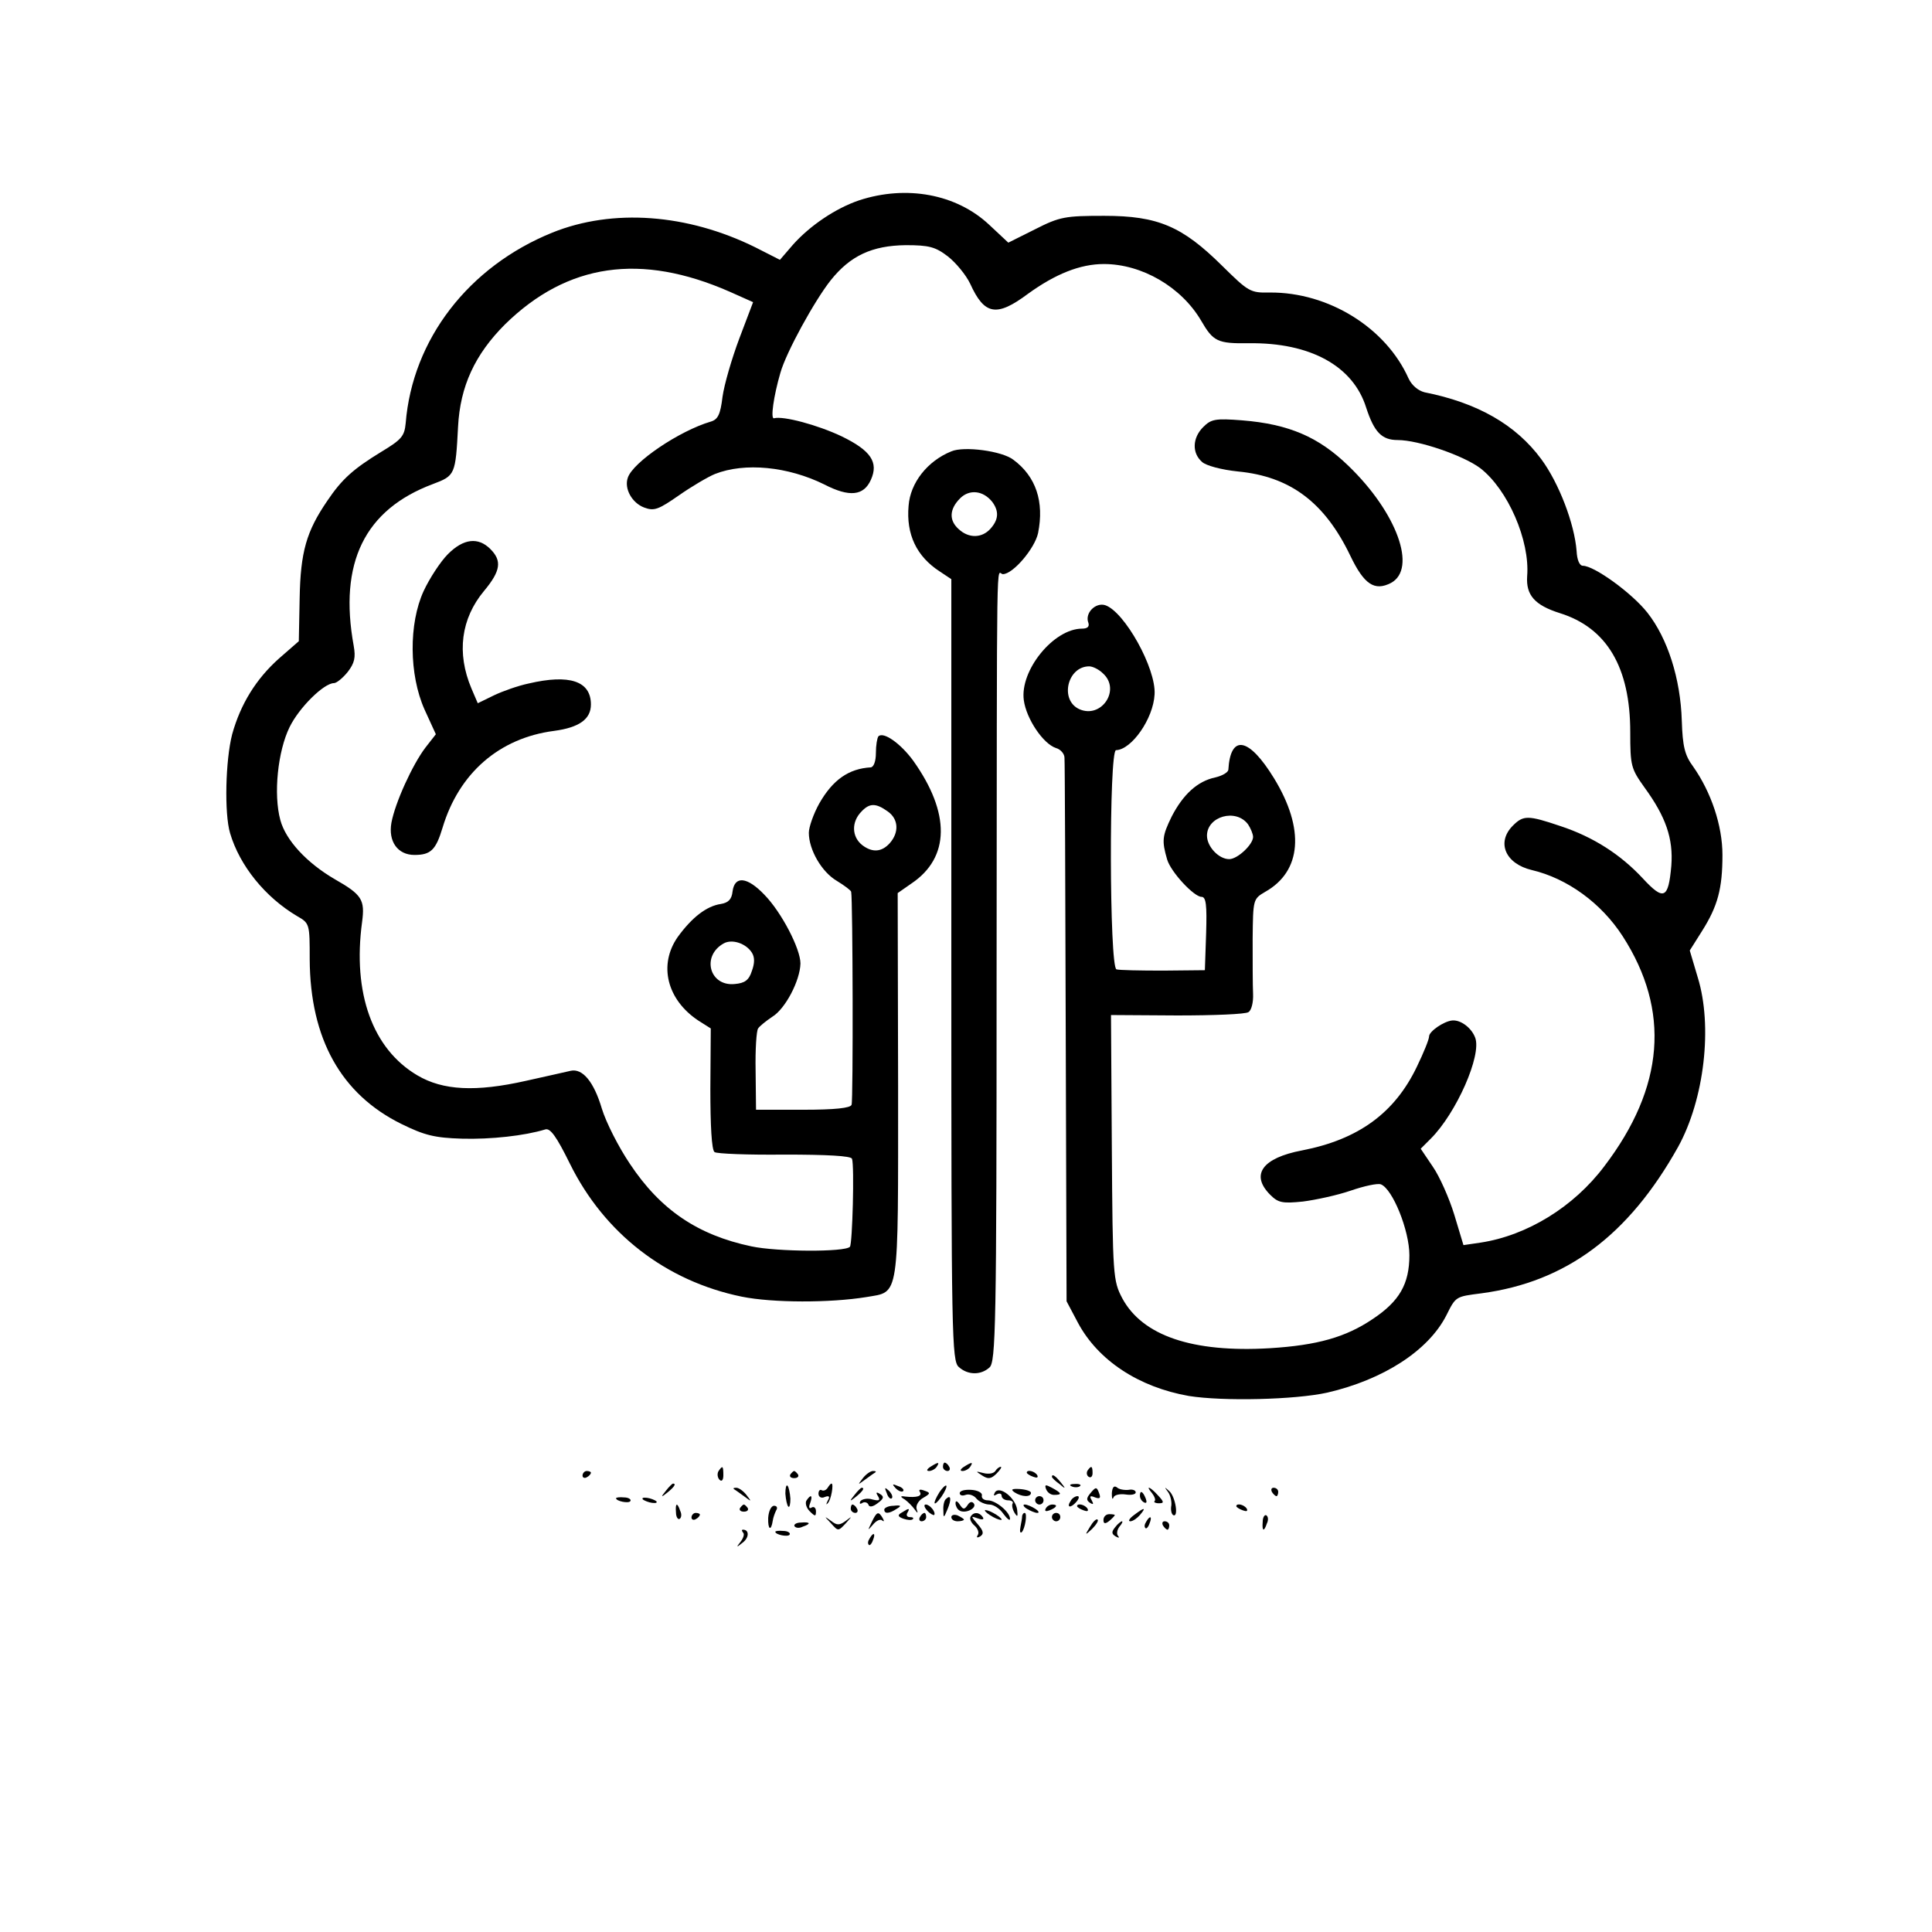
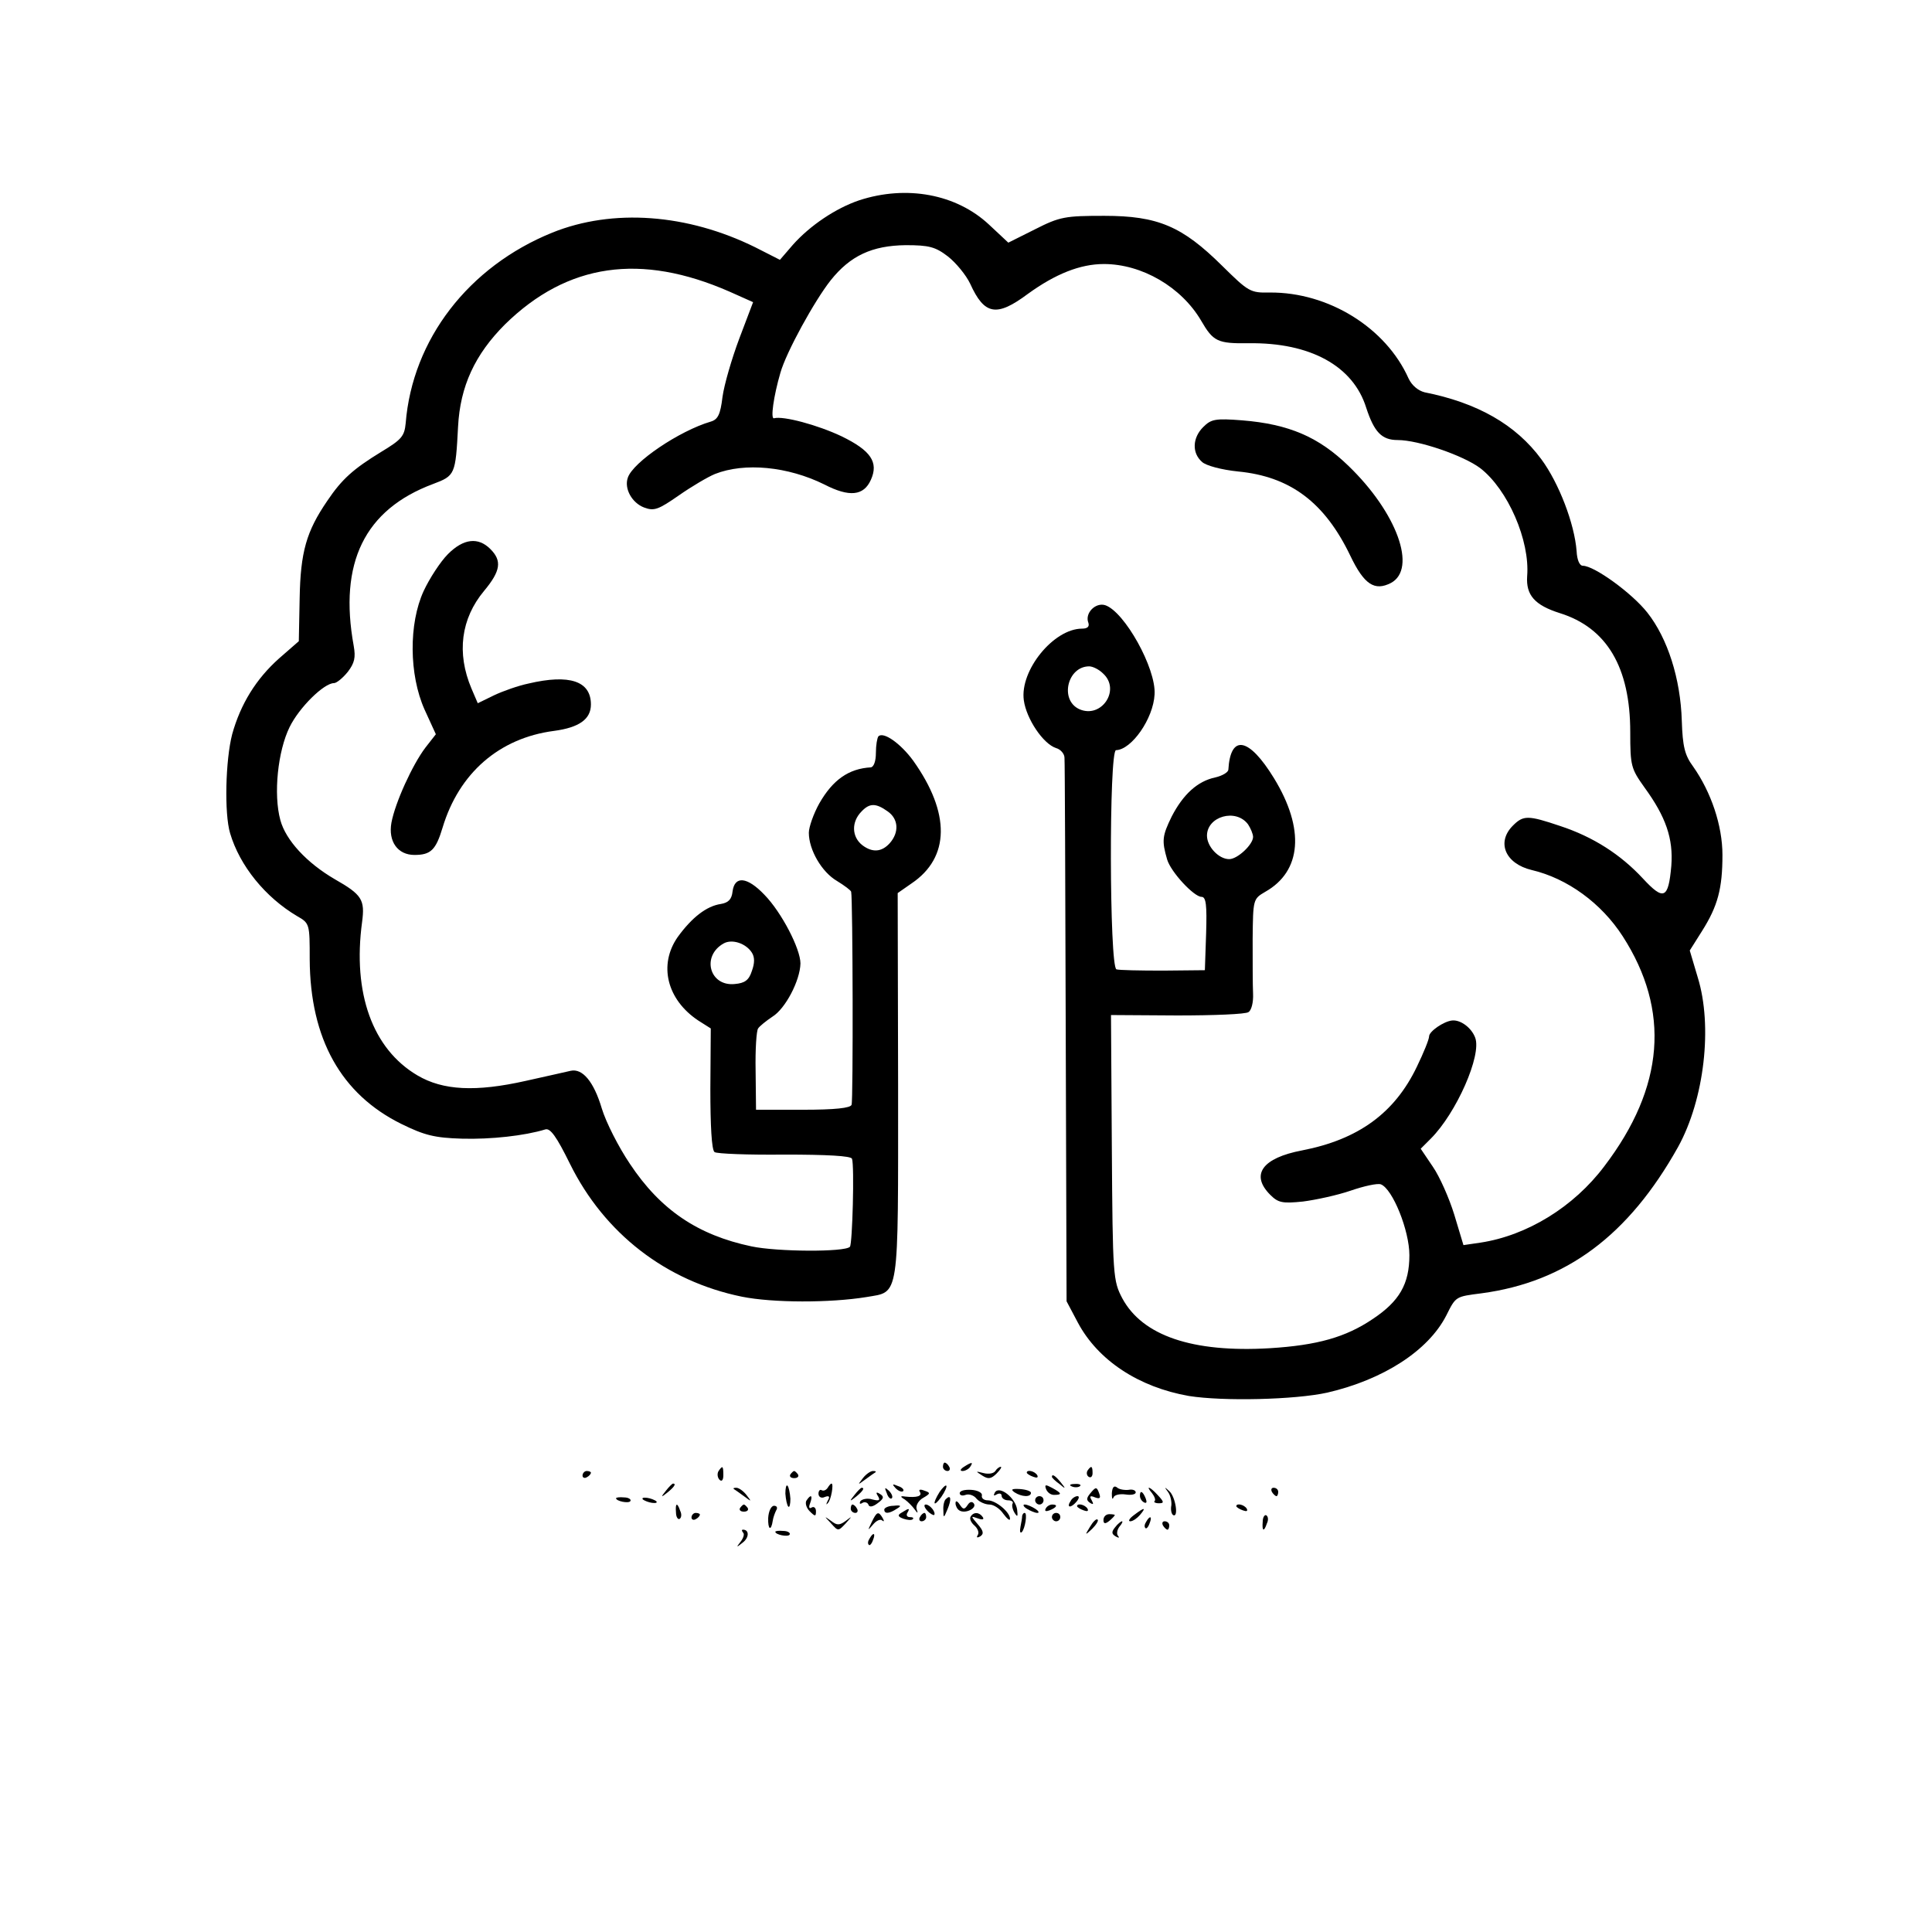
<svg xmlns="http://www.w3.org/2000/svg" version="1.0" width="461pt" height="461pt" viewBox="0 0 461 461" preserveAspectRatio="xMidYMid meet">
  <g transform="translate(0,461) scale(0.1,-0.1)" fill="#000000" stroke="none">
    <path d="M2050 4132 c-56 -19 -117 -60 -158 -106 l-31 -36 -59 30 c-162 80 -340 93 -484 35 -200 -81 -334 -255 -350 -455 -3 -31 -10 -39 -58 -68 -67 -41 -94 -65 -129 -117 -50 -73 -64 -122 -66 -233 l-2 -102 -47 -41 c-55 -49 -92 -109 -112 -181 -16 -62 -19 -189 -5 -236 23 -78 84 -153 160 -198 30 -17 30 -19 30 -103 1 -190 75 -322 219 -393 55 -27 79 -33 144 -35 69 -2 150 7 199 22 12 4 27 -17 59 -82 82 -166 229 -280 410 -317 74 -15 211 -15 297 -1 80 14 76 -13 76 504 l-1 460 33 23 c92 62 93 168 4 293 -30 41 -71 70 -83 58 -3 -4 -6 -21 -6 -40 0 -19 -5 -33 -12 -34 -53 -3 -91 -30 -123 -86 -14 -25 -25 -57 -25 -70 0 -41 31 -94 67 -115 18 -11 34 -23 34 -26 4 -18 5 -499 1 -508 -2 -8 -40 -12 -116 -12 l-112 0 -1 93 c-1 51 2 96 6 101 3 5 19 18 34 28 31 19 66 86 67 127 0 35 -45 122 -86 164 -41 43 -71 46 -76 8 -2 -19 -10 -27 -28 -30 -34 -5 -69 -32 -103 -79 -46 -66 -26 -149 49 -199 l30 -19 -1 -144 c0 -87 3 -146 10 -151 5 -4 81 -7 167 -6 100 0 159 -3 161 -10 6 -16 1 -204 -5 -210 -12 -13 -174 -12 -235 1 -128 27 -217 87 -290 197 -27 40 -57 99 -67 132 -19 64 -46 96 -74 90 -9 -2 -57 -13 -107 -24 -120 -27 -198 -23 -259 13 -107 63 -155 196 -132 366 7 53 0 65 -65 102 -67 39 -117 93 -130 141 -17 62 -6 165 22 222 23 47 82 105 106 105 6 0 21 12 33 27 16 21 19 34 14 62 -36 198 26 325 189 386 53 20 54 22 60 137 5 96 40 172 112 244 149 146 324 171 536 78 l56 -25 -33 -87 c-18 -48 -36 -110 -40 -139 -5 -42 -11 -54 -28 -59 -75 -22 -186 -97 -198 -134 -9 -26 10 -60 39 -71 24 -9 34 -5 83 29 30 21 69 44 86 51 71 28 174 18 261 -25 60 -31 94 -27 111 11 19 42 0 70 -70 104 -57 27 -139 49 -161 43 -9 -3 -1 53 15 108 14 50 82 173 120 221 47 59 99 83 179 84 56 0 71 -4 101 -27 19 -15 43 -44 53 -65 34 -75 63 -80 138 -24 65 47 124 71 181 71 91 0 185 -55 232 -135 29 -50 39 -55 114 -54 146 2 249 -54 280 -154 19 -58 37 -77 75 -77 50 0 157 -37 197 -67 66 -51 119 -173 112 -258 -3 -45 18 -69 78 -88 112 -35 168 -129 168 -284 0 -81 2 -87 34 -132 51 -70 69 -122 64 -187 -7 -79 -18 -84 -68 -30 -53 57 -118 99 -197 125 -77 26 -88 26 -113 1 -40 -40 -18 -91 45 -106 85 -20 166 -79 217 -158 114 -177 100 -360 -44 -549 -73 -97 -184 -165 -295 -182 l-41 -6 -22 73 c-12 39 -35 91 -51 114 l-29 43 24 24 c61 61 122 199 106 241 -9 24 -35 43 -55 41 -20 -2 -55 -26 -55 -38 0 -7 -13 -39 -29 -72 -53 -111 -140 -174 -274 -200 -95 -18 -124 -58 -76 -106 19 -19 29 -21 78 -16 31 4 82 15 114 26 32 11 64 18 72 15 28 -11 68 -110 68 -169 0 -69 -24 -110 -87 -152 -65 -44 -133 -63 -246 -70 -185 -11 -304 30 -352 119 -22 42 -23 52 -25 359 l-2 317 158 -1 c87 0 164 3 170 8 7 4 12 23 11 44 -1 20 -1 79 -1 131 1 94 1 95 30 112 87 49 95 150 21 271 -60 98 -104 106 -109 20 -1 -6 -14 -14 -31 -18 -43 -9 -77 -41 -104 -93 -23 -47 -24 -58 -11 -103 9 -30 64 -89 82 -89 11 0 13 -20 11 -87 l-3 -88 -100 -1 c-55 0 -105 1 -111 3 -17 6 -18 523 -1 523 37 1 89 75 92 133 4 62 -72 198 -118 213 -23 7 -49 -19 -40 -42 3 -9 -2 -14 -15 -14 -68 0 -149 -100 -139 -171 6 -44 46 -104 77 -114 11 -3 20 -14 20 -23 1 -9 2 -305 3 -657 l2 -640 27 -51 c48 -90 145 -154 265 -175 82 -13 253 -9 330 8 134 31 241 100 284 184 23 46 22 45 84 53 202 27 351 138 469 349 63 114 83 289 47 405 l-19 64 29 46 c38 60 49 102 49 182 0 70 -27 150 -70 211 -20 27 -25 48 -27 109 -3 101 -34 197 -82 258 -37 47 -127 112 -154 112 -8 0 -14 14 -15 35 -5 65 -42 162 -84 219 -61 83 -153 135 -279 160 -15 4 -30 16 -38 33 -54 121 -191 206 -331 205 -47 -1 -51 2 -114 64 -95 94 -153 119 -281 119 -93 0 -106 -2 -165 -32 l-64 -32 -46 43 c-78 73 -197 95 -310 58z m582 -1129 c43 -39 -4 -109 -57 -85 -47 22 -28 102 24 102 8 0 23 -7 33 -17z m-514 -329 c26 -18 28 -50 5 -76 -19 -21 -41 -23 -65 -5 -26 20 -27 56 -2 81 19 20 34 20 62 0z m860 -31 c6 -9 12 -23 12 -30 0 -18 -37 -53 -57 -53 -25 0 -53 30 -53 56 0 46 69 66 98 27z m-1184 -306 c7 -11 7 -25 0 -44 -7 -22 -17 -29 -41 -31 -60 -6 -80 67 -26 97 20 11 53 0 67 -22z" />
    <path d="M2871 3591 c-26 -26 -27 -62 -3 -83 9 -9 47 -19 86 -23 125 -12 207 -74 268 -201 33 -69 58 -85 97 -65 63 34 14 168 -101 279 -71 69 -142 100 -254 109 -64 5 -74 3 -93 -16z" />
-     <path d="M2270 3533 c-57 -23 -98 -75 -102 -130 -6 -68 19 -121 75 -157 l27 -18 0 -933 c0 -875 1 -933 18 -947 21 -19 52 -20 73 -1 15 13 17 96 17 926 1 1077 -1 967 15 967 24 0 76 61 84 98 15 75 -5 135 -59 175 -27 21 -118 33 -148 20z m98 -121 c16 -22 15 -42 -5 -64 -20 -22 -51 -23 -75 -1 -24 21 -23 48 3 74 22 22 55 19 77 -9z" />
    <path d="M1069 3288 c-18 -18 -44 -58 -58 -88 -36 -78 -35 -200 2 -283 l27 -59 -25 -32 c-31 -41 -72 -131 -81 -179 -8 -45 15 -77 55 -77 39 0 51 12 67 65 39 130 135 214 266 231 60 8 88 28 88 63 0 56 -51 73 -149 50 -24 -5 -61 -18 -82 -28 l-39 -19 -15 35 c-36 85 -25 167 30 233 40 48 43 72 15 100 -29 29 -64 25 -101 -12z" />
-     <path d="M2220 1110 c-9 -6 -10 -10 -3 -10 6 0 15 5 18 10 8 12 4 12 -15 0z" />
    <path d="M2250 1110 c0 -5 5 -10 11 -10 5 0 7 5 4 10 -3 6 -8 10 -11 10 -2 0 -4 -4 -4 -10z" />
    <path d="M2300 1110 c-9 -6 -10 -10 -3 -10 6 0 15 5 18 10 8 12 4 12 -15 0z" />
    <path d="M1714 1099 c-3 -6 -2 -15 3 -20 5 -5 9 -1 9 11 0 23 -2 24 -12 9z" />
    <path d="M2375 1100 c-4 -6 -16 -8 -28 -5 -20 5 -20 5 -3 -6 14 -9 21 -8 34 5 9 9 13 16 10 16 -4 0 -10 -5 -13 -10z" />
-     <path d="M2595 1101 c-3 -5 -2 -12 3 -15 5 -3 9 1 9 9 0 17 -3 19 -12 6z" />
+     <path d="M2595 1101 c-3 -5 -2 -12 3 -15 5 -3 9 1 9 9 0 17 -3 19 -12 6" />
    <path d="M1390 1089 c0 -5 5 -7 10 -4 6 3 10 8 10 11 0 2 -4 4 -10 4 -5 0 -10 -5 -10 -11z" />
    <path d="M1886 1092 c-3 -5 1 -9 9 -9 8 0 12 4 9 9 -3 4 -7 8 -9 8 -2 0 -6 -4 -9 -8z" />
    <path d="M2059 1083 c-13 -17 -13 -17 6 -3 11 8 22 16 24 17 2 2 0 3 -6 3 -6 0 -17 -8 -24 -17z" />
    <path d="M2450 1096 c0 -2 7 -7 16 -10 8 -3 12 -2 9 4 -6 10 -25 14 -25 6z" />
    <path d="M2510 1086 c0 -2 8 -10 18 -17 15 -13 16 -12 3 4 -13 16 -21 21 -21 13z" />
    <path d="M1589 1053 c-13 -16 -12 -17 4 -4 16 13 21 21 13 21 -2 0 -10 -8 -17 -17z" />
    <path d="M1874 1046 c1 -14 4 -28 7 -31 3 -3 5 6 5 19 -1 14 -4 28 -7 31 -3 3 -5 -6 -5 -19z" />
    <path d="M1975 1060 c-4 -6 -10 -8 -14 -6 -4 3 -8 -1 -8 -8 0 -8 7 -12 15 -8 11 4 13 1 7 -9 -4 -8 -4 -11 0 -6 8 7 15 47 9 47 -2 0 -6 -5 -9 -10z" />
    <path d="M2137 1059 c7 -7 15 -10 18 -7 3 3 -2 9 -12 12 -14 6 -15 5 -6 -5z" />
    <path d="M2242 1050 c-18 -29 -15 -38 4 -12 9 13 14 25 12 27 -2 2 -9 -5 -16 -15z" />
    <path d="M2496 1057 c3 -8 11 -14 19 -14 20 0 19 4 -5 17 -15 8 -18 8 -14 -3z" />
    <path d="M2558 1063 c7 -3 16 -2 19 1 4 3 -2 6 -13 5 -11 0 -14 -3 -6 -6z" />
    <path d="M2653 1047 c0 -12 1 -17 4 -10 2 6 15 9 29 7 13 -2 24 0 24 5 0 5 -8 8 -17 6 -10 -1 -23 1 -28 6 -7 5 -11 0 -12 -14z" />
    <path d="M1751 1057 c2 -1 13 -9 24 -17 19 -14 19 -14 6 3 -7 9 -18 17 -24 17 -6 0 -8 -1 -6 -3z" />
    <path d="M2039 1043 c-13 -16 -12 -17 4 -4 16 13 21 21 13 21 -2 0 -10 -8 -17 -17z" />
    <path d="M2116 1047 c3 -10 9 -15 12 -12 3 3 0 11 -7 18 -10 9 -11 8 -5 -6z" />
    <path d="M2195 1050 c6 -10 -7 -14 -35 -11 -12 2 -13 0 -1 -7 7 -5 18 -16 23 -23 8 -11 9 -11 5 1 -2 8 5 20 16 26 17 10 18 12 3 17 -10 4 -15 3 -11 -3z" />
    <path d="M2290 1047 c0 -5 6 -7 14 -4 8 3 20 -1 26 -9 7 -8 21 -14 31 -14 10 0 25 -10 33 -22 9 -12 16 -18 16 -12 0 16 -34 44 -53 44 -9 0 -16 5 -14 12 1 6 -10 12 -25 13 -16 1 -28 -2 -28 -8z" />
    <path d="M2374 1049 c-4 -8 -3 -9 4 -5 7 4 12 2 12 -3 0 -6 7 -11 16 -11 8 0 13 -4 10 -8 -2 -4 0 -14 5 -22 7 -11 8 -9 6 8 -4 28 -42 58 -53 41z" />
    <path d="M2421 1049 c17 -11 39 -12 39 -1 0 4 -12 8 -27 9 -19 1 -22 -1 -12 -8z" />
    <path d="M2601 1046 c-9 -11 -9 -16 0 -22 8 -5 9 -3 4 6 -6 10 -4 12 8 7 11 -4 14 -2 10 9 -6 17 -8 17 -22 0z" />
    <path d="M2749 1047 c6 -8 9 -16 6 -19 -3 -2 2 -5 10 -5 13 0 13 3 -2 19 -19 21 -31 25 -14 5z" />
    <path d="M2787 1050 c6 -8 9 -23 8 -32 -2 -10 0 -20 4 -23 14 -8 6 44 -9 57 -12 11 -12 10 -3 -2z" />
    <path d="M3035 1050 c3 -5 8 -10 11 -10 2 0 4 5 4 10 0 6 -5 10 -11 10 -5 0 -7 -4 -4 -10z" />
    <path d="M2095 1040 c6 -10 3 -12 -13 -8 -12 4 -25 1 -29 -4 -3 -6 -1 -8 5 -4 5 3 12 1 14 -4 2 -7 10 -6 22 3 15 11 16 16 6 22 -9 6 -11 4 -5 -5z" />
    <path d="M2720 1041 c0 -6 4 -13 10 -16 6 -3 7 1 4 9 -7 18 -14 21 -14 7z" />
    <path d="M1470 1035 c0 -7 30 -13 34 -7 3 4 -4 9 -15 9 -10 1 -19 0 -19 -2z" />
    <path d="M1534 1032 c4 -3 14 -7 22 -8 9 -1 13 0 10 4 -4 3 -14 7 -22 8 -9 1 -13 0 -10 -4z" />
    <path d="M1924 1029 c-3 -6 0 -17 8 -25 13 -13 15 -13 15 0 0 8 -5 12 -10 9 -6 -4 -8 0 -4 10 7 19 2 23 -9 6z" />
    <path d="M2257 1033 c-4 -3 -7 -16 -6 -27 0 -19 1 -19 10 3 10 24 8 36 -4 24z" />
    <path d="M2470 1030 c0 -5 5 -10 10 -10 6 0 10 5 10 10 0 6 -4 10 -10 10 -5 0 -10 -4 -10 -10z" />
    <path d="M2555 1029 c-11 -16 -1 -19 13 -3 7 8 8 14 3 14 -5 0 -13 -5 -16 -11z" />
    <path d="M2280 1023 c0 -6 4 -14 9 -17 14 -9 42 5 35 16 -4 6 -10 5 -15 -3 -8 -12 -11 -11 -19 1 -6 9 -10 10 -10 3z" />
    <path d="M1613 1001 c0 -11 5 -18 9 -15 4 3 5 11 1 19 -7 21 -12 19 -10 -4z" />
    <path d="M1766 1012 c-3 -5 1 -9 9 -9 8 0 12 4 9 9 -3 4 -7 8 -9 8 -2 0 -6 -4 -9 -8z" />
    <path d="M1833 988 c-1 -28 7 -33 11 -6 1 7 5 18 8 24 4 6 2 11 -5 11 -7 0 -13 -13 -14 -29z" />
    <path d="M2030 1010 c0 -5 5 -10 11 -10 5 0 7 5 4 10 -3 6 -8 10 -11 10 -2 0 -4 -4 -4 -10z" />
    <path d="M2110 1008 c0 -11 12 -10 30 2 12 7 10 9 -8 7 -12 0 -22 -5 -22 -9z" />
    <path d="M2212 1006 c7 -8 15 -12 17 -11 5 6 -10 25 -20 25 -5 0 -4 -6 3 -14z" />
    <path d="M2450 1010 c8 -5 20 -10 25 -10 6 0 3 5 -5 10 -8 5 -19 10 -25 10 -5 0 -3 -5 5 -10z" />
    <path d="M2495 1010 c-3 -6 1 -7 9 -4 18 7 21 14 7 14 -6 0 -13 -4 -16 -10z" />
    <path d="M2570 1016 c0 -2 7 -7 16 -10 8 -3 12 -2 9 4 -6 10 -25 14 -25 6z" />
    <path d="M2950 1016 c0 -2 7 -7 16 -10 8 -3 12 -2 9 4 -6 10 -25 14 -25 6z" />
    <path d="M2152 1001 c-11 -6 -10 -10 4 -15 9 -3 19 -4 22 -1 3 3 0 5 -7 5 -7 0 -9 5 -6 10 7 12 4 12 -13 1z" />
-     <path d="M2350 1006 c0 -3 9 -10 20 -16 11 -6 20 -8 20 -6 0 3 -9 10 -20 16 -11 6 -20 8 -20 6z" />
    <path d="M2706 995 c-11 -8 -15 -15 -9 -15 6 0 16 7 23 15 16 19 11 19 -14 0z" />
    <path d="M1650 989 c0 -5 5 -7 10 -4 6 3 10 8 10 11 0 2 -4 4 -10 4 -5 0 -10 -5 -10 -11z" />
    <path d="M2080 978 c-10 -21 -10 -21 3 -6 8 10 18 14 22 10 5 -4 5 -1 1 6 -10 17 -14 15 -26 -10z" />
    <path d="M2195 990 c-3 -5 -1 -10 4 -10 6 0 11 5 11 10 0 6 -2 10 -4 10 -3 0 -8 -4 -11 -10z" />
-     <path d="M2270 990 c0 -6 7 -10 15 -10 8 0 15 2 15 4 0 2 -7 6 -15 10 -8 3 -15 1 -15 -4z" />
    <path d="M2316 991 c-3 -5 1 -14 9 -21 8 -7 12 -17 8 -23 -4 -6 -1 -7 6 -3 9 6 8 13 -6 29 -17 20 -17 20 0 14 11 -4 16 -3 12 3 -8 12 -22 13 -29 1z" />
    <path d="M2439 993 c0 -5 -2 -16 -4 -26 -2 -11 -1 -16 3 -13 8 8 14 46 7 46 -3 0 -5 -3 -6 -7z" />
    <path d="M2510 990 c0 -5 5 -10 10 -10 6 0 10 5 10 10 0 6 -4 10 -10 10 -5 0 -10 -4 -10 -10z" />
    <path d="M2633 983 c0 -9 4 -10 14 -2 7 6 13 12 13 14 0 1 -6 2 -13 2 -8 0 -14 -6 -14 -14z" />
    <path d="M3013 979 c-2 -23 3 -25 10 -4 4 8 3 16 -1 19 -4 3 -9 -4 -9 -15z" />
    <path d="M1983 975 c17 -19 17 -19 35 0 16 18 16 18 0 6 -15 -11 -21 -11 -35 0 -17 12 -17 12 0 -6z" />
    <path d="M2601 967 c-13 -21 -12 -21 5 -5 10 10 16 20 13 22 -3 3 -11 -5 -18 -17z" />
    <path d="M2735 979 c-4 -6 -5 -12 -2 -15 2 -3 7 2 10 11 7 17 1 20 -8 4z" />
-     <path d="M1896 968 c3 -4 11 -5 19 -1 21 7 19 12 -4 10 -11 0 -18 -5 -15 -9z" />
    <path d="M2661 966 c-9 -11 -9 -16 1 -22 7 -4 10 -4 6 1 -4 4 -3 14 3 22 6 7 9 13 6 13 -2 0 -10 -6 -16 -14z" />
    <path d="M2775 970 c3 -5 8 -10 11 -10 2 0 4 5 4 10 0 6 -5 10 -11 10 -5 0 -7 -4 -4 -10z" />
    <path d="M1773 953 c4 -3 1 -13 -6 -22 -11 -14 -10 -14 5 -2 16 12 16 31 1 31 -4 0 -3 -3 0 -7z" />
    <path d="M1850 955 c0 -7 30 -13 34 -7 3 4 -4 9 -15 9 -10 1 -19 0 -19 -2z" />
    <path d="M2075 939 c-4 -6 -5 -12 -2 -15 2 -3 7 2 10 11 7 17 1 20 -8 4z" />
  </g>
</svg>